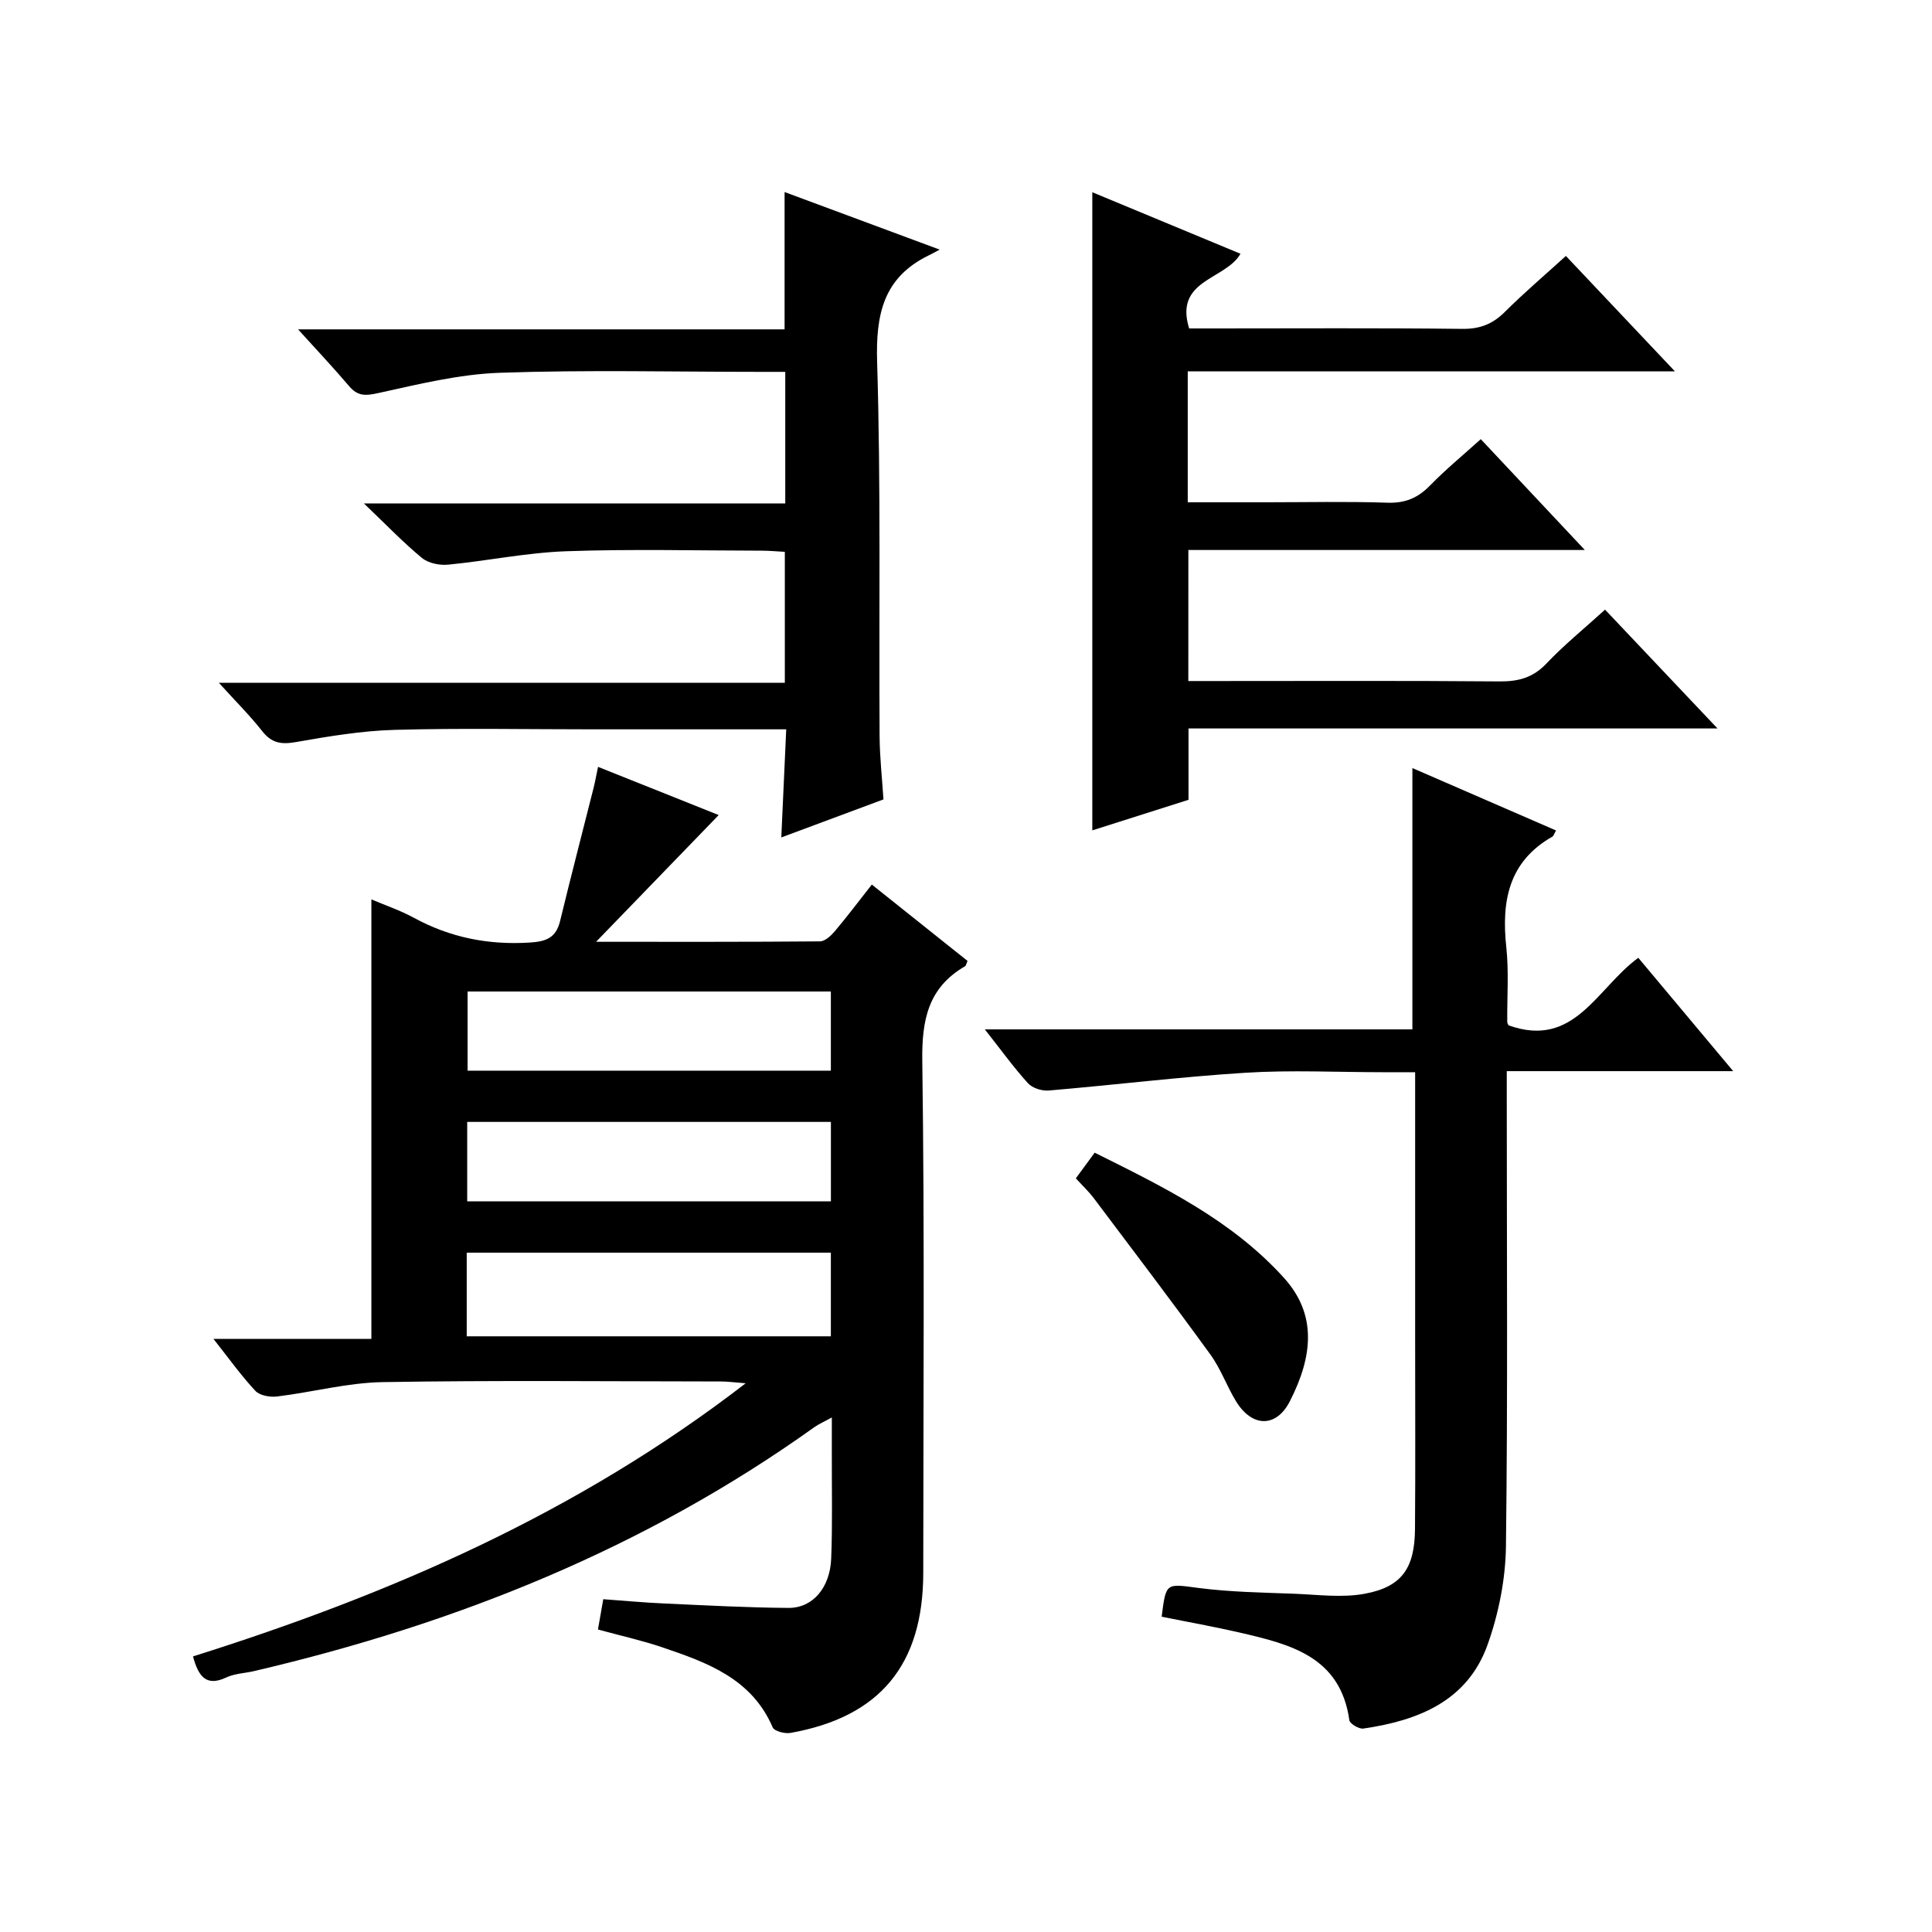
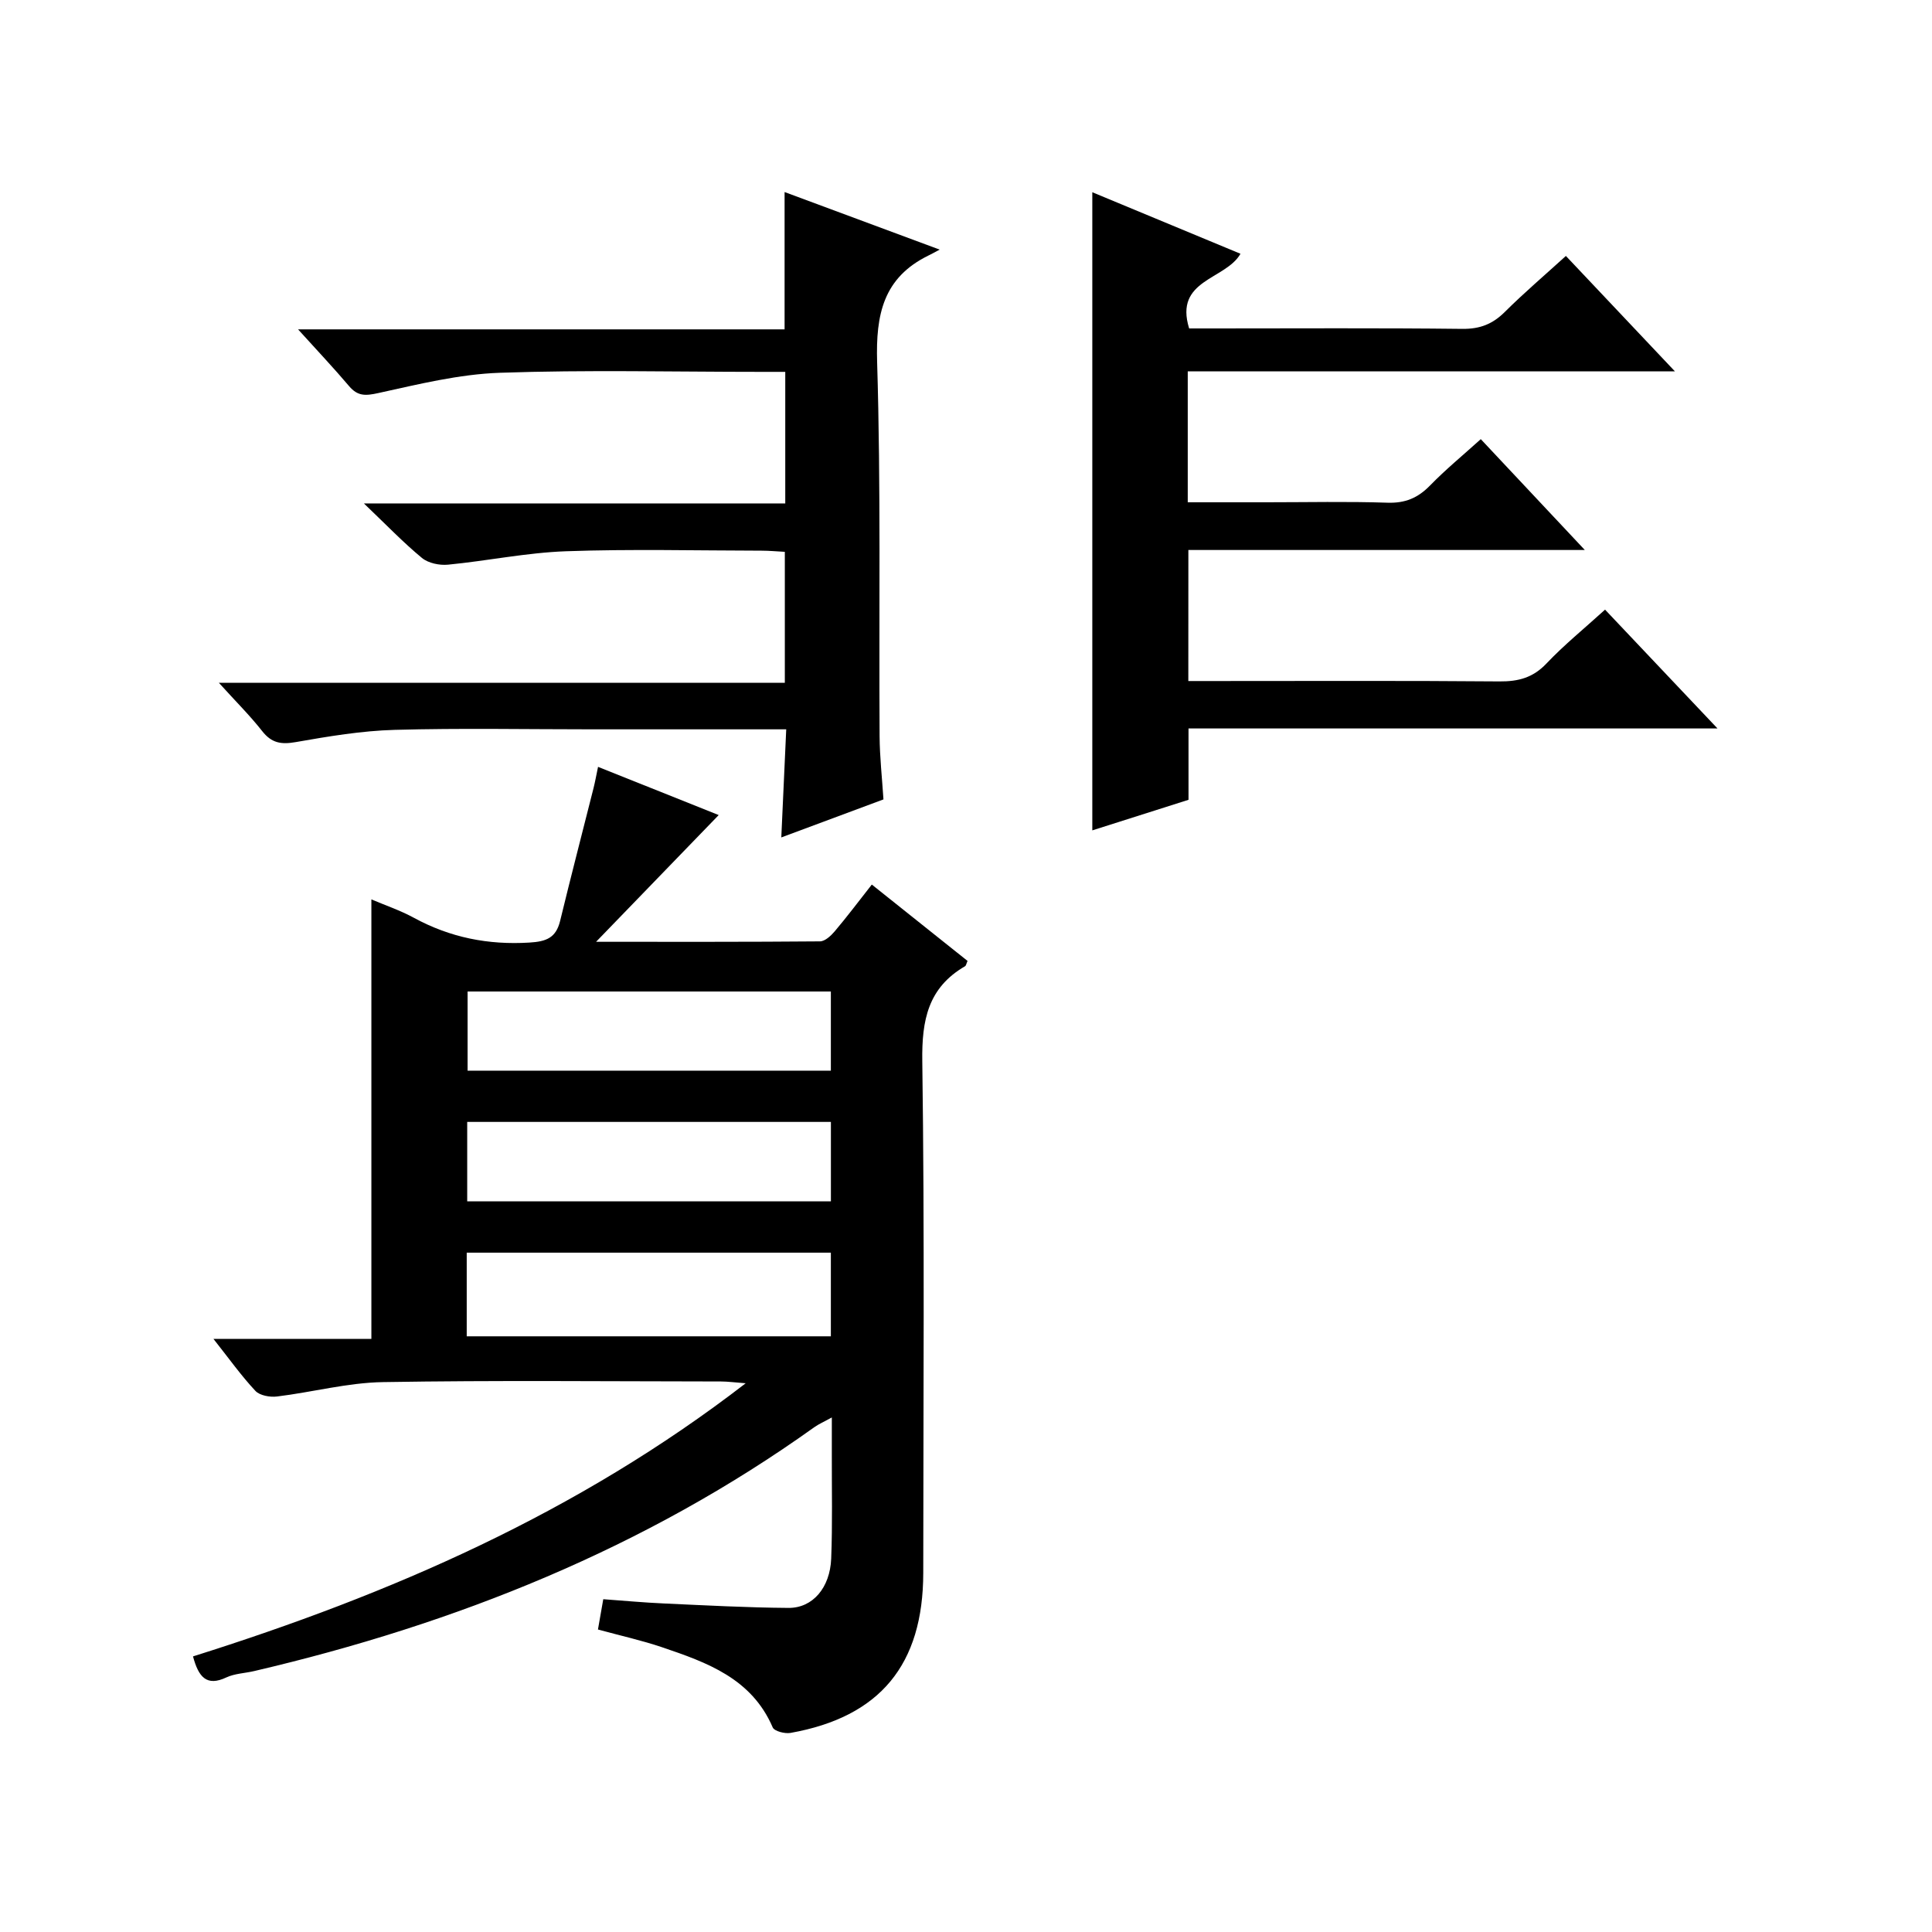
<svg xmlns="http://www.w3.org/2000/svg" version="1.1" id="ZDIC" x="0px" y="0px" viewBox="0 0 400 400" style="enable-background:new 0 0 400 400;" xml:space="preserve">
  <g>
    <path d="M39.96,342.94c40.93-12.89,79.58-29.67,114.43-56.55c-2.38-0.18-3.75-0.37-5.13-0.37c-23.32-0.02-46.65-0.26-69.97,0.13   c-7.33,0.12-14.61,2.09-21.94,2.98c-1.46,0.18-3.57-0.2-4.47-1.16c-2.93-3.13-5.44-6.66-8.69-10.77c11.41,0,22.08,0,32.7,0   c0-30.66,0-60.71,0-90.99c2.84,1.21,5.98,2.27,8.84,3.83c7.49,4.07,15.35,5.63,23.87,5.11c3.51-0.21,5.51-0.97,6.37-4.5   c2.23-9.2,4.62-18.36,6.93-27.54c0.31-1.25,0.54-2.52,0.92-4.34c8.97,3.59,17.59,7.03,24.98,9.98c-8,8.27-16.18,16.72-25.39,26.24   c16.52,0,31.44,0.04,46.36-0.09c1.04-0.01,2.27-1.16,3.05-2.08c2.57-3.04,4.97-6.23,7.68-9.68c6.71,5.35,13.29,10.6,19.82,15.81   c-0.26,0.58-0.31,0.98-0.52,1.1c-7.66,4.45-8.97,11.15-8.85,19.64c0.49,35.31,0.21,70.63,0.2,105.95   c-0.01,19.01-8.95,29.84-27.48,33.14c-1.17,0.21-3.35-0.35-3.69-1.14c-4.37-10.17-13.65-13.46-22.98-16.62   c-4.17-1.41-8.5-2.36-13.2-3.65c0.35-1.97,0.7-4.01,1.1-6.27c4.41,0.32,8.48,0.7,12.55,0.88c8.6,0.39,17.21,0.86,25.81,0.92   c5,0.03,8.59-4.17,8.83-10.21c0.28-7.15,0.11-14.32,0.13-21.49c0.01-2.32,0-4.63,0-7.73c-1.59,0.88-2.7,1.35-3.66,2.04   c-35.06,25.07-74.22,40.72-115.95,50.47c-1.92,0.45-4,0.5-5.74,1.31C42.77,349.23,41.1,347.21,39.96,342.94z M172.02,259.35   c-25.24,0-50.24,0-75.39,0c0,5.94,0,11.53,0,17.32c25.28,0,50.29,0,75.39,0C172.02,270.73,172.02,265.14,172.02,259.35z    M96.81,205.28c0,5.51,0,10.99,0,16.39c25.34,0,50.23,0,75.21,0c0-5.6,0-10.86,0-16.39C147.05,205.28,122.31,205.28,96.81,205.28z    M172.03,232.28c-25.38,0-50.26,0-75.3,0c0,5.67,0,11.05,0,16.44c25.27,0,50.17,0,75.3,0   C172.03,243.18,172.03,237.92,172.03,232.28z" />
    <path d="M246.03,141c1.88,0,3.67,0,5.45,0c19.66,0,39.32-0.09,58.97,0.08c3.91,0.03,6.93-0.76,9.72-3.7   c3.64-3.84,7.79-7.21,12.14-11.16c7.63,8.06,15.1,15.95,23.28,24.6c-37.05,0-73.08,0-109.52,0c0,5.02,0,9.56,0,14.77   c-6.25,1.99-13.05,4.15-19.92,6.33c0-44,0-87.82,0-132.12c10.11,4.2,20.26,8.42,30.68,12.74c-3.11,5.43-13.78,5.31-10.63,15.46   c1.53,0,3.31,0,5.08,0c17.16,0,34.32-0.11,51.48,0.09c3.64,0.04,6.27-0.99,8.8-3.51c3.99-3.97,8.29-7.63,12.64-11.59   c7.41,7.85,14.57,15.42,22.58,23.9c-34.3,0-67.45,0-100.87,0c0,9.23,0,17.83,0,27.1c5.49,0,10.93,0,16.37,0   c8.33,0,16.67-0.19,24.99,0.09c3.66,0.12,6.28-0.98,8.79-3.55c3.24-3.33,6.86-6.3,10.52-9.61c7.02,7.48,13.91,14.82,21.54,22.95   c-27.95,0-54.82,0-82.08,0C246.03,123.04,246.03,131.74,246.03,141z" />
-     <path d="M240.51,334.72c0.91-7.18,0.87-6.83,7.71-5.94c6.54,0.84,13.19,0.94,19.8,1.19c4.86,0.19,9.88,0.87,14.57-0.01   c7.66-1.42,10.31-5.31,10.37-13.41c0.1-12.99,0.03-25.99,0.03-38.98c0-18.3,0-36.6,0-55.58c-2.43,0-4.53,0-6.62,0   c-9.5,0-19.02-0.48-28.48,0.11c-13.61,0.85-27.17,2.53-40.76,3.68c-1.41,0.12-3.39-0.5-4.3-1.51c-2.98-3.28-5.58-6.9-8.93-11.15   c30.09,0,59.28,0,88.52,0c0-18.25,0-35.97,0-54.1c9.85,4.28,19.77,8.59,29.74,12.92c-0.41,0.71-0.5,1.13-0.75,1.27   c-9.08,5.17-10.57,13.35-9.55,22.87c0.55,5.11,0.15,10.32,0.2,15.48c0,0.3,0.22,0.59,0.28,0.73c13.63,4.87,18.19-7.63,26.85-13.99   c6.31,7.54,12.65,15.11,19.65,23.47c-15.97,0-31.12,0-46.88,0c0,2.39,0,4.16,0,5.93c0,30.82,0.22,61.64-0.17,92.45   c-0.09,6.83-1.51,13.95-3.81,20.39c-4.18,11.68-14.39,15.69-25.72,17.34c-0.9,0.13-2.78-0.99-2.89-1.72   c-1.85-13.17-12.18-15.71-22.55-18.12C251.41,336.79,245.93,335.82,240.51,334.72z" />
    <path d="M162.78,151c-13.8,0-26.95,0-40.09,0c-13.66,0-27.33-0.27-40.98,0.11c-6.86,0.19-13.73,1.35-20.52,2.54   c-2.99,0.52-4.96,0.19-6.89-2.26c-2.56-3.26-5.52-6.19-8.99-10.03c39.51,0,78.14,0,117.18,0c0-9.29,0-18,0-27.11   c-1.6-0.08-3.21-0.24-4.81-0.24c-13.5-0.02-27-0.36-40.48,0.12c-8.17,0.29-16.28,1.99-24.45,2.78c-1.77,0.17-4.08-0.31-5.4-1.4   c-3.84-3.17-7.31-6.79-12.01-11.28c29.97,0,58.44,0,87.24,0c0-9.21,0-17.8,0-27.24c-1.65,0-3.39,0-5.13,0   c-17.99,0-36-0.44-53.97,0.19c-8.44,0.29-16.86,2.38-25.16,4.2c-2.64,0.58-4.25,0.68-6.04-1.43c-3.2-3.78-6.61-7.38-10.57-11.76   c34.06,0,67.26,0,100.73,0c0-9.55,0-18.61,0-28.43c10.38,3.85,20.73,7.7,32.11,11.92c-1.11,0.59-1.69,0.92-2.3,1.21   c-9.37,4.58-10.95,12.21-10.65,22.08c0.78,25.8,0.36,51.64,0.51,77.46c0.03,4.3,0.51,8.6,0.8,13.08   c-6.85,2.55-13.58,5.05-21.15,7.87C162.1,165.68,162.42,158.66,162.78,151z" />
-     <path d="M222.74,243.96c1.28-1.75,2.44-3.32,3.9-5.31c14.24,7.09,28.37,13.95,39.2,25.93c6.8,7.52,6.02,16.12,1.22,25.52   c-2.85,5.59-7.89,5.41-11.18-0.02c-1.9-3.12-3.14-6.69-5.27-9.62c-7.89-10.88-16.02-21.58-24.1-32.32   C225.44,246.71,224.11,245.47,222.74,243.96z" />
  </g>
</svg>